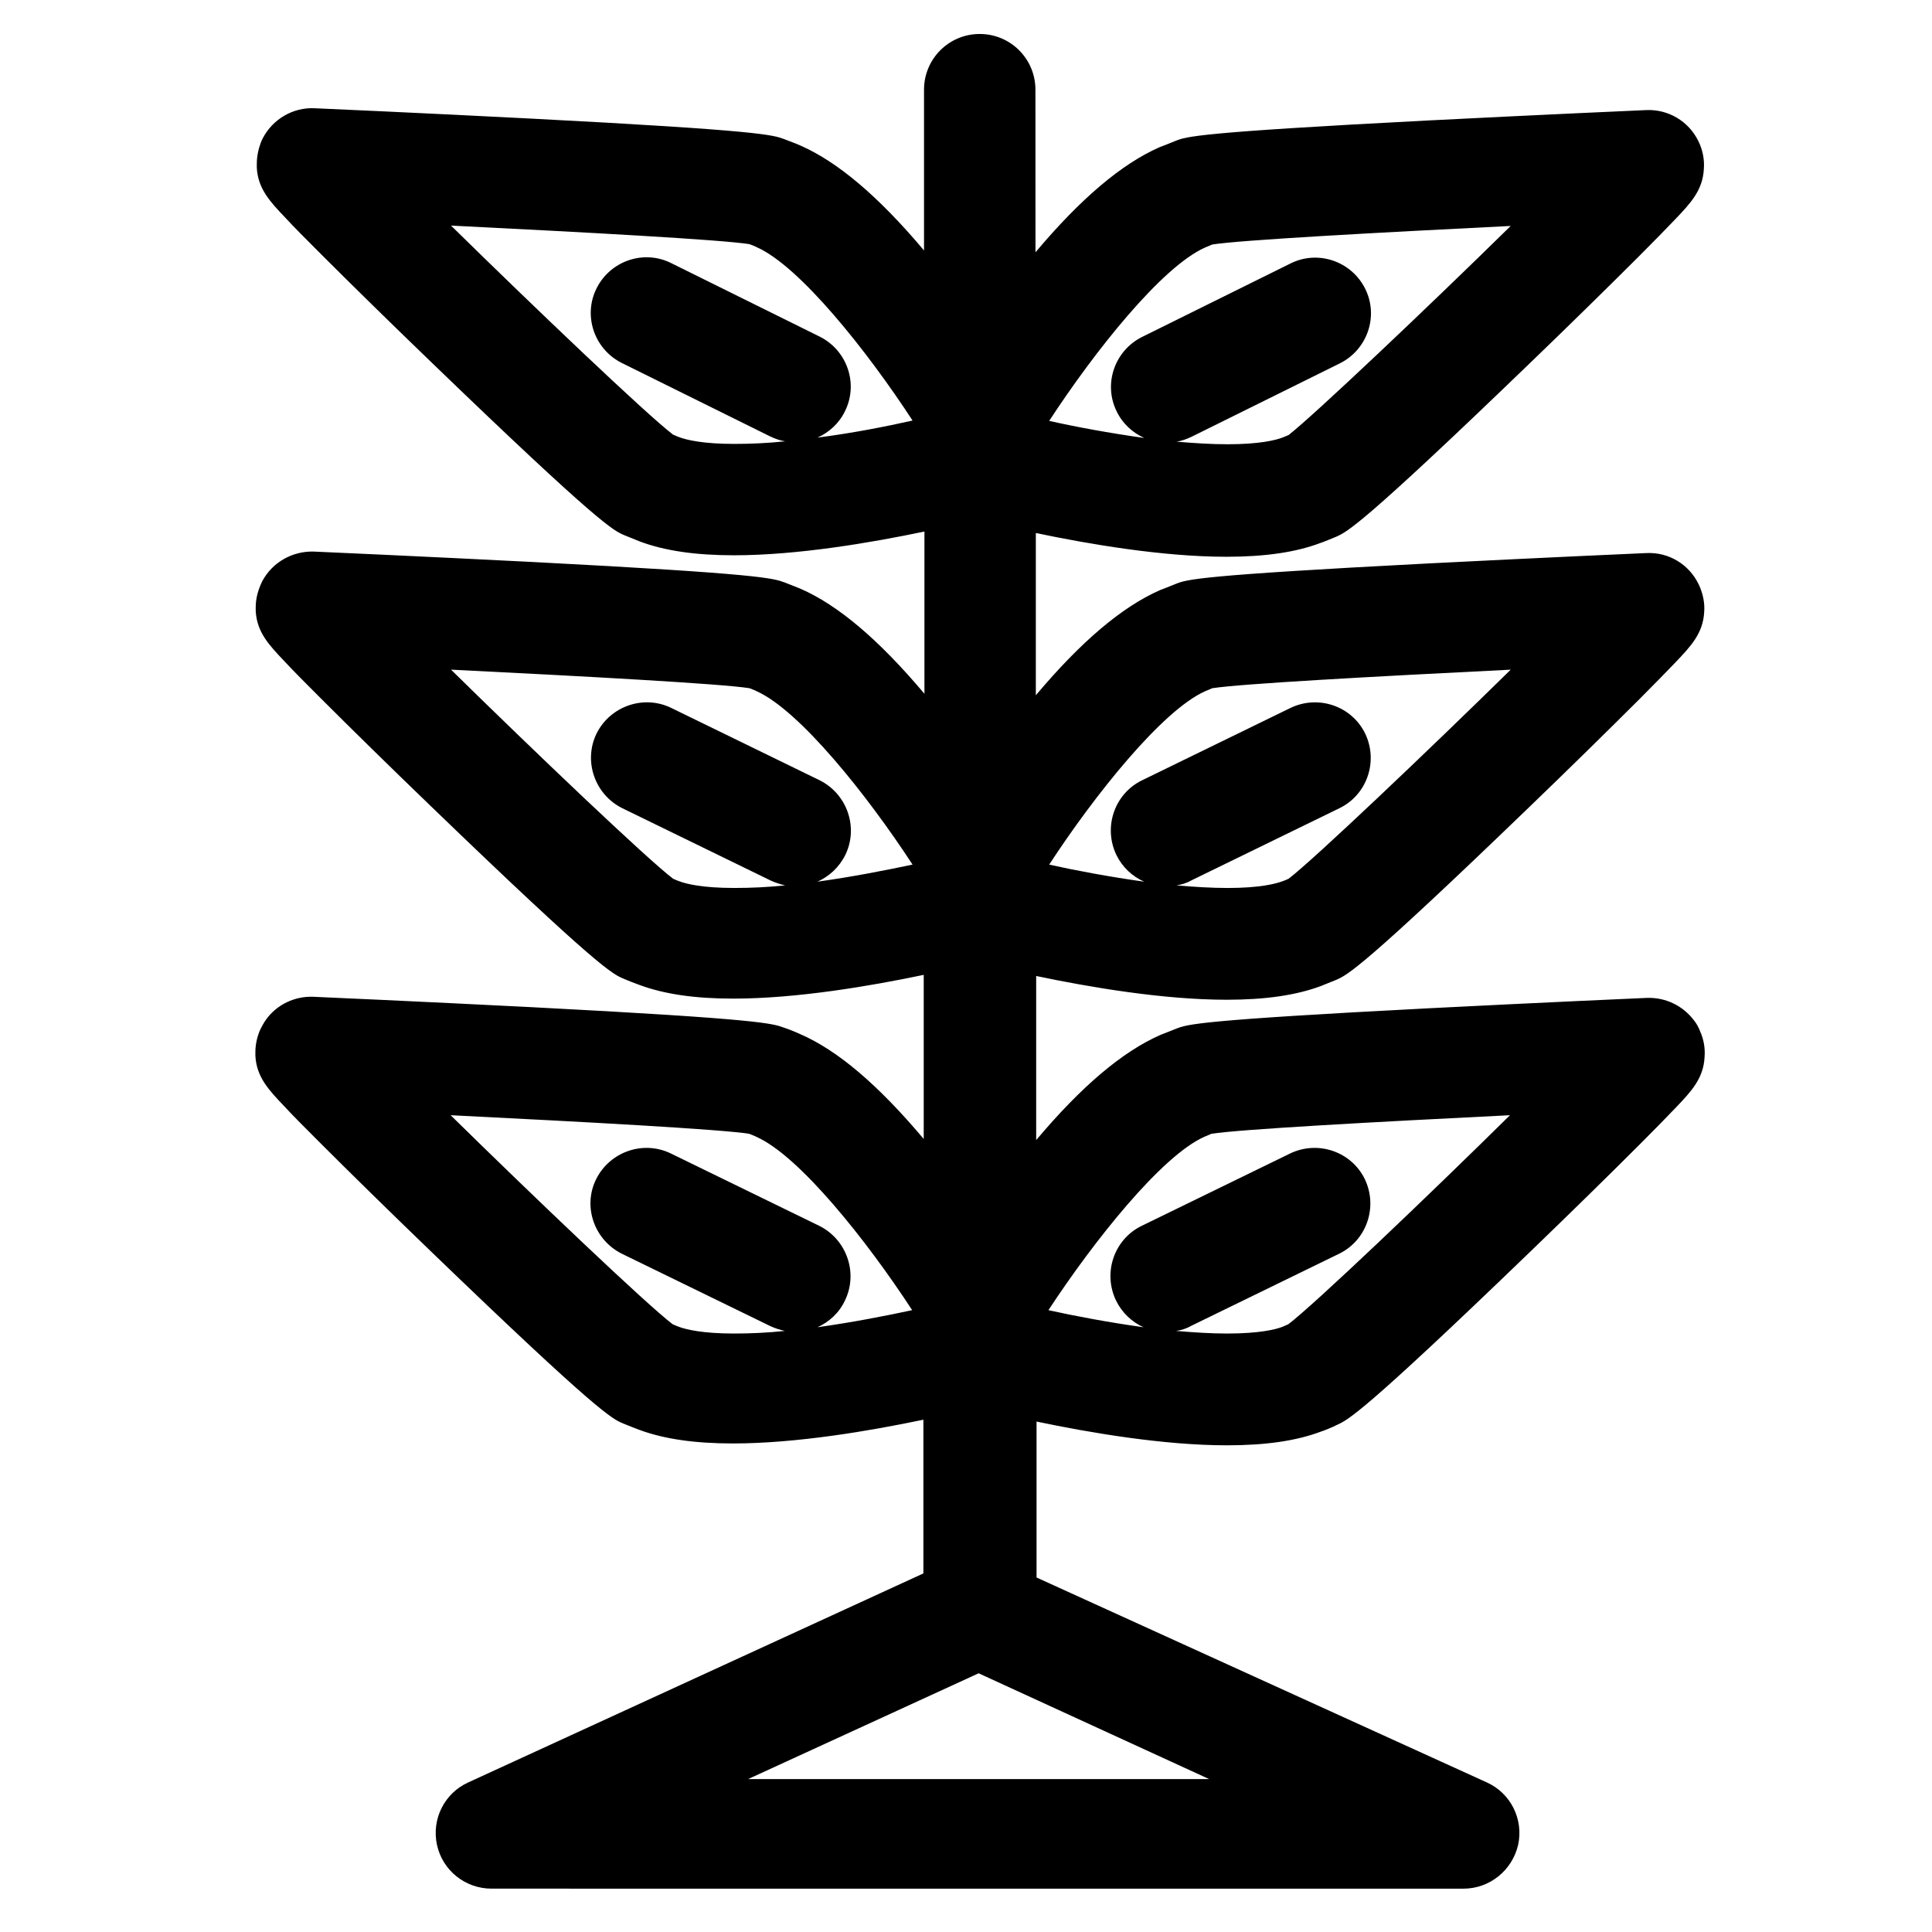
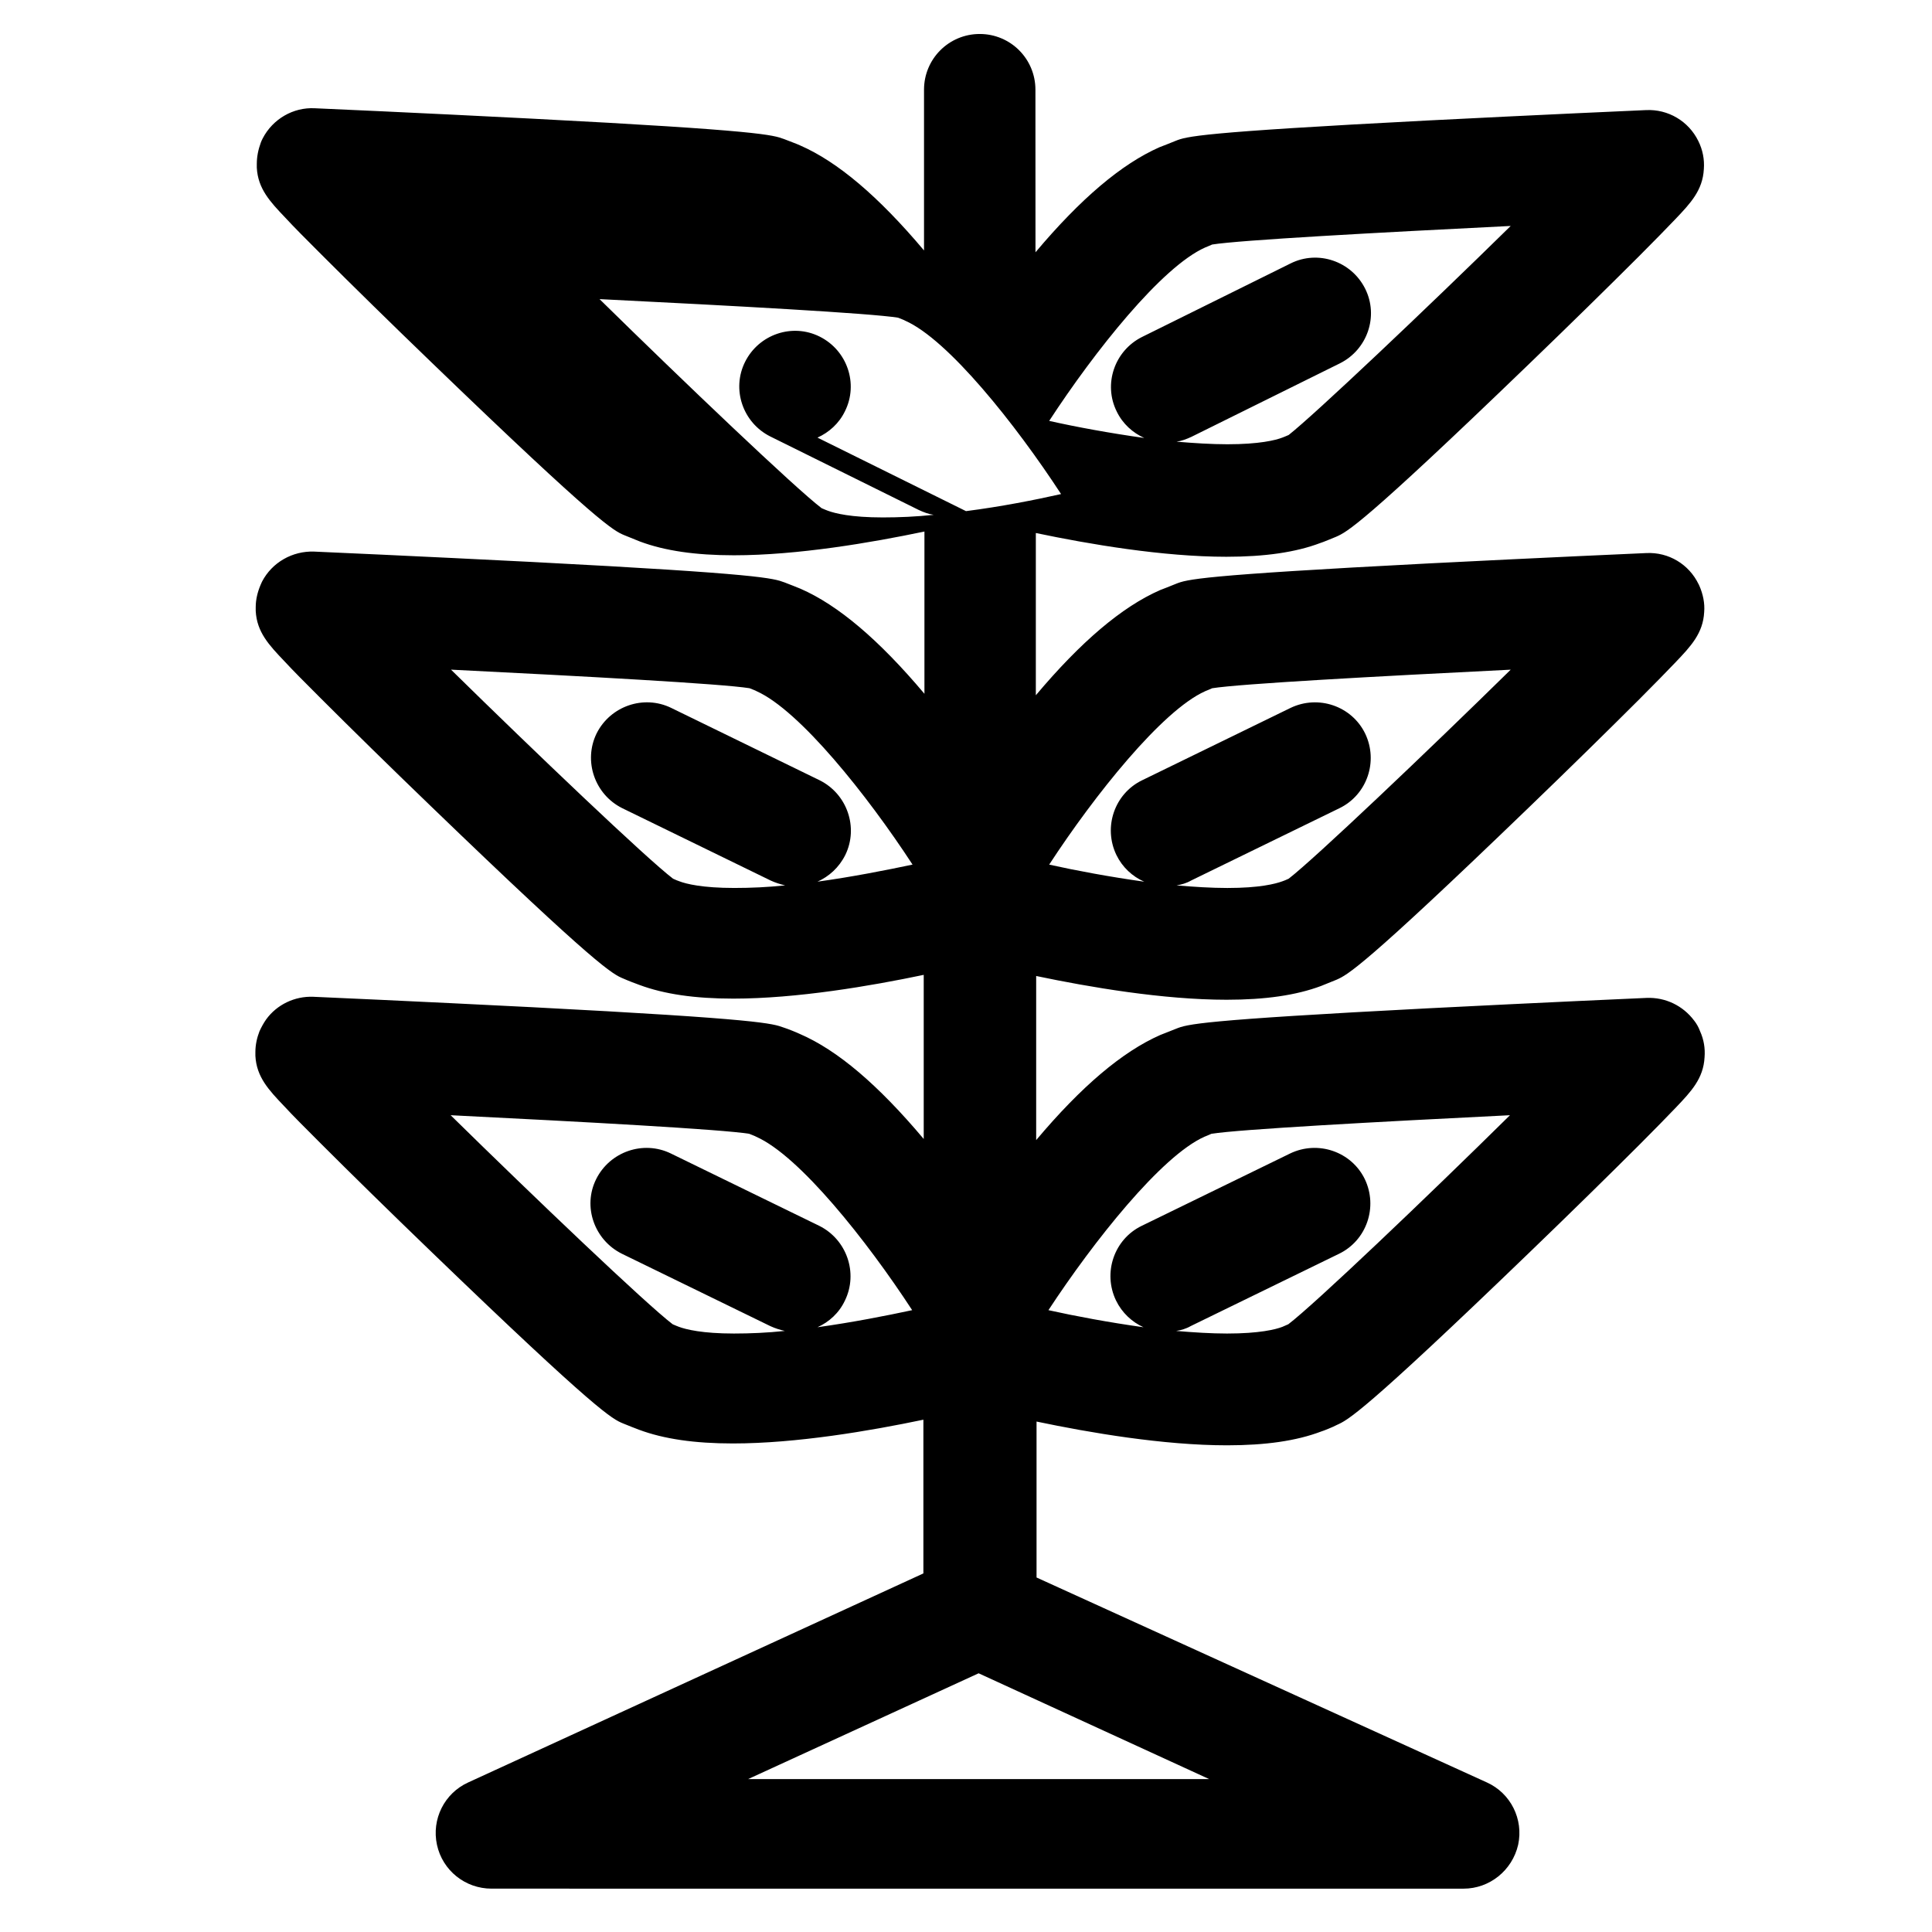
<svg xmlns="http://www.w3.org/2000/svg" fill="#000000" width="800px" height="800px" version="1.1" viewBox="144 144 512 512">
-   <path d="m592.96 414.46c-2.953-3.938-7.578-6.199-12.594-6.004-0.297 0-28.832 1.277-57.859 2.754-60.812 3.148-63.863 4.231-66.812 5.41-1.082 0.395-3.641 1.477-4.231 1.672-10.035 4.43-20.859 13.578-32.867 27.848v-43.492c14.07 2.953 33.652 6.297 50.48 6.297 10.234 0 18.402-1.18 24.992-3.641 0.492-0.195 3.148-1.277 4.133-1.672 2.856-1.277 6.691-2.953 50.973-45.656 10.727-10.332 21.352-20.762 29.227-28.633 4.133-4.133 7.379-7.477 9.645-9.84 4.035-4.231 7.281-7.676 7.578-13.285 0.195-2.363-0.297-4.723-1.277-6.988-0.098-0.098-0.098-0.297-0.195-0.395-2.559-5.312-7.969-8.562-13.875-8.266-0.297 0-28.832 1.277-57.859 2.754-60.812 3.148-63.863 4.231-66.812 5.41-0.984 0.395-3.641 1.477-4.231 1.672-10.035 4.43-20.859 13.578-32.867 27.848v-43c14.07 2.953 33.652 6.297 50.48 6.297 10.234 0 18.402-1.18 24.895-3.641 0.688-0.195 3.246-1.277 4.231-1.672 2.856-1.277 6.691-2.953 50.973-45.656 10.727-10.332 21.352-20.762 29.227-28.633 4.133-4.133 7.379-7.477 9.645-9.84 4.035-4.231 7.281-7.676 7.578-13.285 0.195-2.559-0.297-5.117-1.477-7.477-2.559-5.215-7.969-8.461-13.875-8.168-0.297 0-28.832 1.277-57.859 2.754-60.812 3.148-63.863 4.231-66.812 5.41-0.984 0.395-3.641 1.477-4.231 1.672-10.035 4.43-20.859 13.578-32.867 27.848l-0.016-43.094c0-8.168-6.594-14.762-14.762-14.762s-14.762 6.594-14.762 14.762v42.605c-12.102-14.367-22.926-23.52-32.867-27.848-0.59-0.297-3.246-1.277-4.231-1.672-2.953-1.082-6.004-2.262-66.812-5.41-28.629-1.477-57.266-2.754-57.559-2.754-5.707-0.297-11.121 2.856-13.777 7.969-0.195 0.395-0.395 0.789-0.492 1.082-0.688 1.871-1.082 3.738-1.082 5.707v0.984c0.297 5.609 3.543 9.055 7.578 13.285 2.262 2.461 5.512 5.707 9.645 9.84 7.871 7.871 18.5 18.301 29.227 28.633 44.281 42.707 48.117 44.477 50.973 45.656 0.984 0.395 3.641 1.477 4.133 1.672 6.594 2.461 14.762 3.641 24.895 3.641 16.828 0 36.406-3.344 50.48-6.297v43c-12.102-14.367-22.926-23.52-32.867-27.848-0.492-0.195-3.148-1.277-4.231-1.672-2.953-1.082-6.004-2.262-66.812-5.41-29.027-1.477-57.562-2.754-57.859-2.754-5.707-0.195-11.121 2.856-13.777 7.969-0.098 0.297-0.297 0.59-0.395 0.887-0.789 1.871-1.277 3.836-1.277 5.902v0.984c0.297 5.609 3.543 9.055 7.578 13.285 2.262 2.461 5.512 5.707 9.645 9.84 7.871 7.871 18.5 18.301 29.227 28.633 44.281 42.707 48.117 44.477 50.973 45.656 1.082 0.492 3.641 1.477 4.231 1.672 6.594 2.461 14.762 3.641 24.895 3.641 16.828 0 36.406-3.344 50.48-6.297v43.492c-12.102-14.367-22.828-23.52-32.867-27.848-0.59-0.297-3.246-1.379-4.231-1.672-2.953-1.082-6.004-2.262-66.812-5.41-29.027-1.477-57.562-2.754-57.859-2.754-4.922-0.195-9.645 2.066-12.496 6.004-0.688 0.984-1.277 2.066-1.77 3.148-0.688 1.77-1.082 3.641-1.082 5.512v0.984c0.297 5.609 3.543 9.055 7.578 13.285 2.262 2.461 5.512 5.707 9.645 9.84 7.871 7.871 18.5 18.301 29.227 28.633 44.281 42.707 48.117 44.477 50.973 45.656 0.984 0.395 3.641 1.477 4.231 1.672 6.594 2.461 14.762 3.641 24.895 3.641 16.828 0 36.406-3.344 50.48-6.297v40.738l-120.64 55.398c-6.297 2.856-9.742 9.742-8.266 16.531 1.477 6.789 7.477 11.609 14.465 11.609l257.59 0.004c6.887 0 12.891-4.82 14.465-11.609 1.477-6.789-1.969-13.676-8.266-16.531l-119.36-54.32v-41.328c14.07 2.953 33.652 6.297 50.48 6.297 10.234 0 18.402-1.18 24.895-3.641 0.688-0.195 3.344-1.277 4.231-1.77 2.856-1.277 6.691-2.953 50.973-45.656 10.727-10.332 21.352-20.762 29.227-28.633 4.133-4.133 7.379-7.477 9.645-9.84 4.035-4.231 7.281-7.676 7.578-13.285 0.195-2.363-0.195-4.723-1.18-6.887-0.402-1.086-0.895-1.973-1.582-2.856zm-129.59-87.281c0.297-0.098 1.18-0.492 1.871-0.789 7.379-1.18 43.395-3.148 79.113-4.922-22.141 21.746-51.957 50.086-58.844 55.398-0.59 0.297-1.379 0.59-1.672 0.688-1.871 0.688-6.102 1.77-14.562 1.77-4.231 0-8.855-0.297-13.48-0.688 1.277-0.195 2.656-0.59 3.836-1.277l39.359-19.188c7.281-3.543 10.332-12.398 6.789-19.777-3.543-7.281-12.398-10.332-19.777-6.789l-39.359 19.188c-7.281 3.543-10.332 12.398-6.789 19.777 1.574 3.246 4.231 5.707 7.379 7.086-9.152-1.277-18.105-2.953-25.191-4.527 12.008-18.398 29.914-40.832 41.328-45.949zm0-117.59c0.297-0.098 1.18-0.492 1.871-0.789 7.379-1.18 43.395-3.148 79.113-4.922-22.141 21.746-51.957 49.988-58.844 55.398-0.688 0.297-1.379 0.59-1.672 0.688-1.77 0.688-6.102 1.77-14.562 1.77-4.231 0-8.855-0.297-13.48-0.688 1.379-0.195 2.656-0.688 3.938-1.277l39.359-19.484c7.281-3.641 10.332-12.496 6.691-19.777s-12.496-10.332-19.777-6.691l-39.359 19.484c-7.281 3.641-10.332 12.496-6.691 19.777 1.574 3.246 4.231 5.609 7.281 6.988-9.152-1.277-18.203-2.953-25.191-4.527 12.004-18.398 29.812-40.832 41.324-45.949zm-102.73 50.383c3.051-1.379 5.707-3.738 7.281-6.988 3.641-7.281 0.59-16.137-6.691-19.777l-39.359-19.484c-7.281-3.641-16.137-0.59-19.777 6.691s-0.59 16.137 6.691 19.777l39.359 19.484c1.277 0.59 2.559 1.082 3.938 1.277-4.625 0.492-9.152 0.688-13.48 0.688-8.461 0-12.695-1.082-14.562-1.77-0.297-0.098-0.984-0.395-1.672-0.688-6.988-5.312-36.703-33.652-58.844-55.398 35.621 1.77 71.734 3.738 79.113 4.922 0.688 0.297 1.574 0.59 1.871 0.789 11.414 5.019 29.324 27.551 41.328 45.953-6.988 1.57-15.945 3.34-25.195 4.523zm0 117.68c3.051-1.379 5.707-3.738 7.379-7.086 3.543-7.281 0.492-16.137-6.789-19.777l-39.359-19.188c-7.281-3.543-16.137-0.492-19.777 6.789-3.543 7.281-0.492 16.137 6.789 19.777l39.359 19.188c1.277 0.59 2.559 0.984 3.836 1.277-4.625 0.492-9.152 0.688-13.48 0.688-8.461 0-12.793-1.082-14.562-1.77-0.297-0.098-1.082-0.395-1.672-0.688-6.988-5.312-36.703-33.652-58.844-55.398 35.621 1.77 71.734 3.738 79.113 4.922 0.688 0.297 1.574 0.59 1.871 0.789 11.414 5.117 29.324 27.551 41.328 45.953-6.984 1.473-15.941 3.246-25.191 4.523zm0 118.08c3.051-1.379 5.707-3.738 7.281-7.086 3.543-7.281 0.492-16.137-6.789-19.777l-39.359-19.188c-7.281-3.543-16.137-0.492-19.777 6.789-3.641 7.281-0.492 16.137 6.789 19.777l39.359 19.188c1.277 0.59 2.559 0.984 3.836 1.277-4.625 0.492-9.152 0.688-13.48 0.688-8.363 0-12.695-1.082-14.562-1.77-0.297-0.098-0.984-0.395-1.672-0.688-6.988-5.312-36.703-33.652-58.844-55.398 35.621 1.77 71.734 3.738 79.113 4.922 0.688 0.297 1.574 0.59 1.871 0.789 11.414 5.019 29.324 27.551 41.328 45.953-6.887 1.473-15.844 3.242-25.094 4.523zm-18.398 119.75 61.105-28.043 61.105 28.043zm143.17-120.54c-0.688 0.297-1.379 0.59-1.574 0.688-1.77 0.688-6.102 1.77-14.66 1.77-4.231 0-8.855-0.297-13.48-0.688 1.277-0.195 2.656-0.59 3.836-1.277l39.359-19.188c7.281-3.543 10.332-12.398 6.789-19.777-3.543-7.281-12.398-10.332-19.777-6.789l-39.359 19.188c-7.281 3.543-10.332 12.398-6.789 19.777 1.574 3.246 4.231 5.707 7.281 7.086-9.152-1.277-18.105-2.953-25.191-4.527 12.004-18.301 29.914-40.836 41.328-45.953 0.297-0.098 1.18-0.492 1.871-0.789 7.379-1.18 43.395-3.148 79.113-4.922-22.043 21.75-51.762 50.09-58.746 55.402z" />
+   <path d="m592.96 414.46c-2.953-3.938-7.578-6.199-12.594-6.004-0.297 0-28.832 1.277-57.859 2.754-60.812 3.148-63.863 4.231-66.812 5.41-1.082 0.395-3.641 1.477-4.231 1.672-10.035 4.43-20.859 13.578-32.867 27.848v-43.492c14.07 2.953 33.652 6.297 50.48 6.297 10.234 0 18.402-1.18 24.992-3.641 0.492-0.195 3.148-1.277 4.133-1.672 2.856-1.277 6.691-2.953 50.973-45.656 10.727-10.332 21.352-20.762 29.227-28.633 4.133-4.133 7.379-7.477 9.645-9.84 4.035-4.231 7.281-7.676 7.578-13.285 0.195-2.363-0.297-4.723-1.277-6.988-0.098-0.098-0.098-0.297-0.195-0.395-2.559-5.312-7.969-8.562-13.875-8.266-0.297 0-28.832 1.277-57.859 2.754-60.812 3.148-63.863 4.231-66.812 5.41-0.984 0.395-3.641 1.477-4.231 1.672-10.035 4.43-20.859 13.578-32.867 27.848v-43c14.07 2.953 33.652 6.297 50.48 6.297 10.234 0 18.402-1.18 24.895-3.641 0.688-0.195 3.246-1.277 4.231-1.672 2.856-1.277 6.691-2.953 50.973-45.656 10.727-10.332 21.352-20.762 29.227-28.633 4.133-4.133 7.379-7.477 9.645-9.84 4.035-4.231 7.281-7.676 7.578-13.285 0.195-2.559-0.297-5.117-1.477-7.477-2.559-5.215-7.969-8.461-13.875-8.168-0.297 0-28.832 1.277-57.859 2.754-60.812 3.148-63.863 4.231-66.812 5.41-0.984 0.395-3.641 1.477-4.231 1.672-10.035 4.43-20.859 13.578-32.867 27.848l-0.016-43.094c0-8.168-6.594-14.762-14.762-14.762s-14.762 6.594-14.762 14.762v42.605c-12.102-14.367-22.926-23.52-32.867-27.848-0.59-0.297-3.246-1.277-4.231-1.672-2.953-1.082-6.004-2.262-66.812-5.41-28.629-1.477-57.266-2.754-57.559-2.754-5.707-0.297-11.121 2.856-13.777 7.969-0.195 0.395-0.395 0.789-0.492 1.082-0.688 1.871-1.082 3.738-1.082 5.707v0.984c0.297 5.609 3.543 9.055 7.578 13.285 2.262 2.461 5.512 5.707 9.645 9.84 7.871 7.871 18.5 18.301 29.227 28.633 44.281 42.707 48.117 44.477 50.973 45.656 0.984 0.395 3.641 1.477 4.133 1.672 6.594 2.461 14.762 3.641 24.895 3.641 16.828 0 36.406-3.344 50.48-6.297v43c-12.102-14.367-22.926-23.52-32.867-27.848-0.492-0.195-3.148-1.277-4.231-1.672-2.953-1.082-6.004-2.262-66.812-5.41-29.027-1.477-57.562-2.754-57.859-2.754-5.707-0.195-11.121 2.856-13.777 7.969-0.098 0.297-0.297 0.59-0.395 0.887-0.789 1.871-1.277 3.836-1.277 5.902v0.984c0.297 5.609 3.543 9.055 7.578 13.285 2.262 2.461 5.512 5.707 9.645 9.84 7.871 7.871 18.5 18.301 29.227 28.633 44.281 42.707 48.117 44.477 50.973 45.656 1.082 0.492 3.641 1.477 4.231 1.672 6.594 2.461 14.762 3.641 24.895 3.641 16.828 0 36.406-3.344 50.48-6.297v43.492c-12.102-14.367-22.828-23.52-32.867-27.848-0.59-0.297-3.246-1.379-4.231-1.672-2.953-1.082-6.004-2.262-66.812-5.41-29.027-1.477-57.562-2.754-57.859-2.754-4.922-0.195-9.645 2.066-12.496 6.004-0.688 0.984-1.277 2.066-1.77 3.148-0.688 1.77-1.082 3.641-1.082 5.512v0.984c0.297 5.609 3.543 9.055 7.578 13.285 2.262 2.461 5.512 5.707 9.645 9.84 7.871 7.871 18.5 18.301 29.227 28.633 44.281 42.707 48.117 44.477 50.973 45.656 0.984 0.395 3.641 1.477 4.231 1.672 6.594 2.461 14.762 3.641 24.895 3.641 16.828 0 36.406-3.344 50.48-6.297v40.738l-120.64 55.398c-6.297 2.856-9.742 9.742-8.266 16.531 1.477 6.789 7.477 11.609 14.465 11.609l257.59 0.004c6.887 0 12.891-4.82 14.465-11.609 1.477-6.789-1.969-13.676-8.266-16.531l-119.36-54.32v-41.328c14.07 2.953 33.652 6.297 50.48 6.297 10.234 0 18.402-1.18 24.895-3.641 0.688-0.195 3.344-1.277 4.231-1.77 2.856-1.277 6.691-2.953 50.973-45.656 10.727-10.332 21.352-20.762 29.227-28.633 4.133-4.133 7.379-7.477 9.645-9.84 4.035-4.231 7.281-7.676 7.578-13.285 0.195-2.363-0.195-4.723-1.18-6.887-0.402-1.086-0.895-1.973-1.582-2.856zm-129.59-87.281c0.297-0.098 1.18-0.492 1.871-0.789 7.379-1.18 43.395-3.148 79.113-4.922-22.141 21.746-51.957 50.086-58.844 55.398-0.59 0.297-1.379 0.59-1.672 0.688-1.871 0.688-6.102 1.77-14.562 1.77-4.231 0-8.855-0.297-13.48-0.688 1.277-0.195 2.656-0.59 3.836-1.277l39.359-19.188c7.281-3.543 10.332-12.398 6.789-19.777-3.543-7.281-12.398-10.332-19.777-6.789l-39.359 19.188c-7.281 3.543-10.332 12.398-6.789 19.777 1.574 3.246 4.231 5.707 7.379 7.086-9.152-1.277-18.105-2.953-25.191-4.527 12.008-18.398 29.914-40.832 41.328-45.949zm0-117.59c0.297-0.098 1.18-0.492 1.871-0.789 7.379-1.18 43.395-3.148 79.113-4.922-22.141 21.746-51.957 49.988-58.844 55.398-0.688 0.297-1.379 0.59-1.672 0.688-1.77 0.688-6.102 1.77-14.562 1.77-4.231 0-8.855-0.297-13.48-0.688 1.379-0.195 2.656-0.688 3.938-1.277l39.359-19.484c7.281-3.641 10.332-12.496 6.691-19.777s-12.496-10.332-19.777-6.691l-39.359 19.484c-7.281 3.641-10.332 12.496-6.691 19.777 1.574 3.246 4.231 5.609 7.281 6.988-9.152-1.277-18.203-2.953-25.191-4.527 12.004-18.398 29.812-40.832 41.324-45.949zm-102.73 50.383c3.051-1.379 5.707-3.738 7.281-6.988 3.641-7.281 0.59-16.137-6.691-19.777c-7.281-3.641-16.137-0.59-19.777 6.691s-0.59 16.137 6.691 19.777l39.359 19.484c1.277 0.59 2.559 1.082 3.938 1.277-4.625 0.492-9.152 0.688-13.48 0.688-8.461 0-12.695-1.082-14.562-1.77-0.297-0.098-0.984-0.395-1.672-0.688-6.988-5.312-36.703-33.652-58.844-55.398 35.621 1.77 71.734 3.738 79.113 4.922 0.688 0.297 1.574 0.59 1.871 0.789 11.414 5.019 29.324 27.551 41.328 45.953-6.988 1.57-15.945 3.34-25.195 4.523zm0 117.68c3.051-1.379 5.707-3.738 7.379-7.086 3.543-7.281 0.492-16.137-6.789-19.777l-39.359-19.188c-7.281-3.543-16.137-0.492-19.777 6.789-3.543 7.281-0.492 16.137 6.789 19.777l39.359 19.188c1.277 0.59 2.559 0.984 3.836 1.277-4.625 0.492-9.152 0.688-13.48 0.688-8.461 0-12.793-1.082-14.562-1.77-0.297-0.098-1.082-0.395-1.672-0.688-6.988-5.312-36.703-33.652-58.844-55.398 35.621 1.77 71.734 3.738 79.113 4.922 0.688 0.297 1.574 0.59 1.871 0.789 11.414 5.117 29.324 27.551 41.328 45.953-6.984 1.473-15.941 3.246-25.191 4.523zm0 118.08c3.051-1.379 5.707-3.738 7.281-7.086 3.543-7.281 0.492-16.137-6.789-19.777l-39.359-19.188c-7.281-3.543-16.137-0.492-19.777 6.789-3.641 7.281-0.492 16.137 6.789 19.777l39.359 19.188c1.277 0.59 2.559 0.984 3.836 1.277-4.625 0.492-9.152 0.688-13.48 0.688-8.363 0-12.695-1.082-14.562-1.77-0.297-0.098-0.984-0.395-1.672-0.688-6.988-5.312-36.703-33.652-58.844-55.398 35.621 1.77 71.734 3.738 79.113 4.922 0.688 0.297 1.574 0.59 1.871 0.789 11.414 5.019 29.324 27.551 41.328 45.953-6.887 1.473-15.844 3.242-25.094 4.523zm-18.398 119.75 61.105-28.043 61.105 28.043zm143.17-120.54c-0.688 0.297-1.379 0.59-1.574 0.688-1.77 0.688-6.102 1.77-14.66 1.77-4.231 0-8.855-0.297-13.48-0.688 1.277-0.195 2.656-0.59 3.836-1.277l39.359-19.188c7.281-3.543 10.332-12.398 6.789-19.777-3.543-7.281-12.398-10.332-19.777-6.789l-39.359 19.188c-7.281 3.543-10.332 12.398-6.789 19.777 1.574 3.246 4.231 5.707 7.281 7.086-9.152-1.277-18.105-2.953-25.191-4.527 12.004-18.301 29.914-40.836 41.328-45.953 0.297-0.098 1.18-0.492 1.871-0.789 7.379-1.18 43.395-3.148 79.113-4.922-22.043 21.75-51.762 50.09-58.746 55.402z" />
</svg>